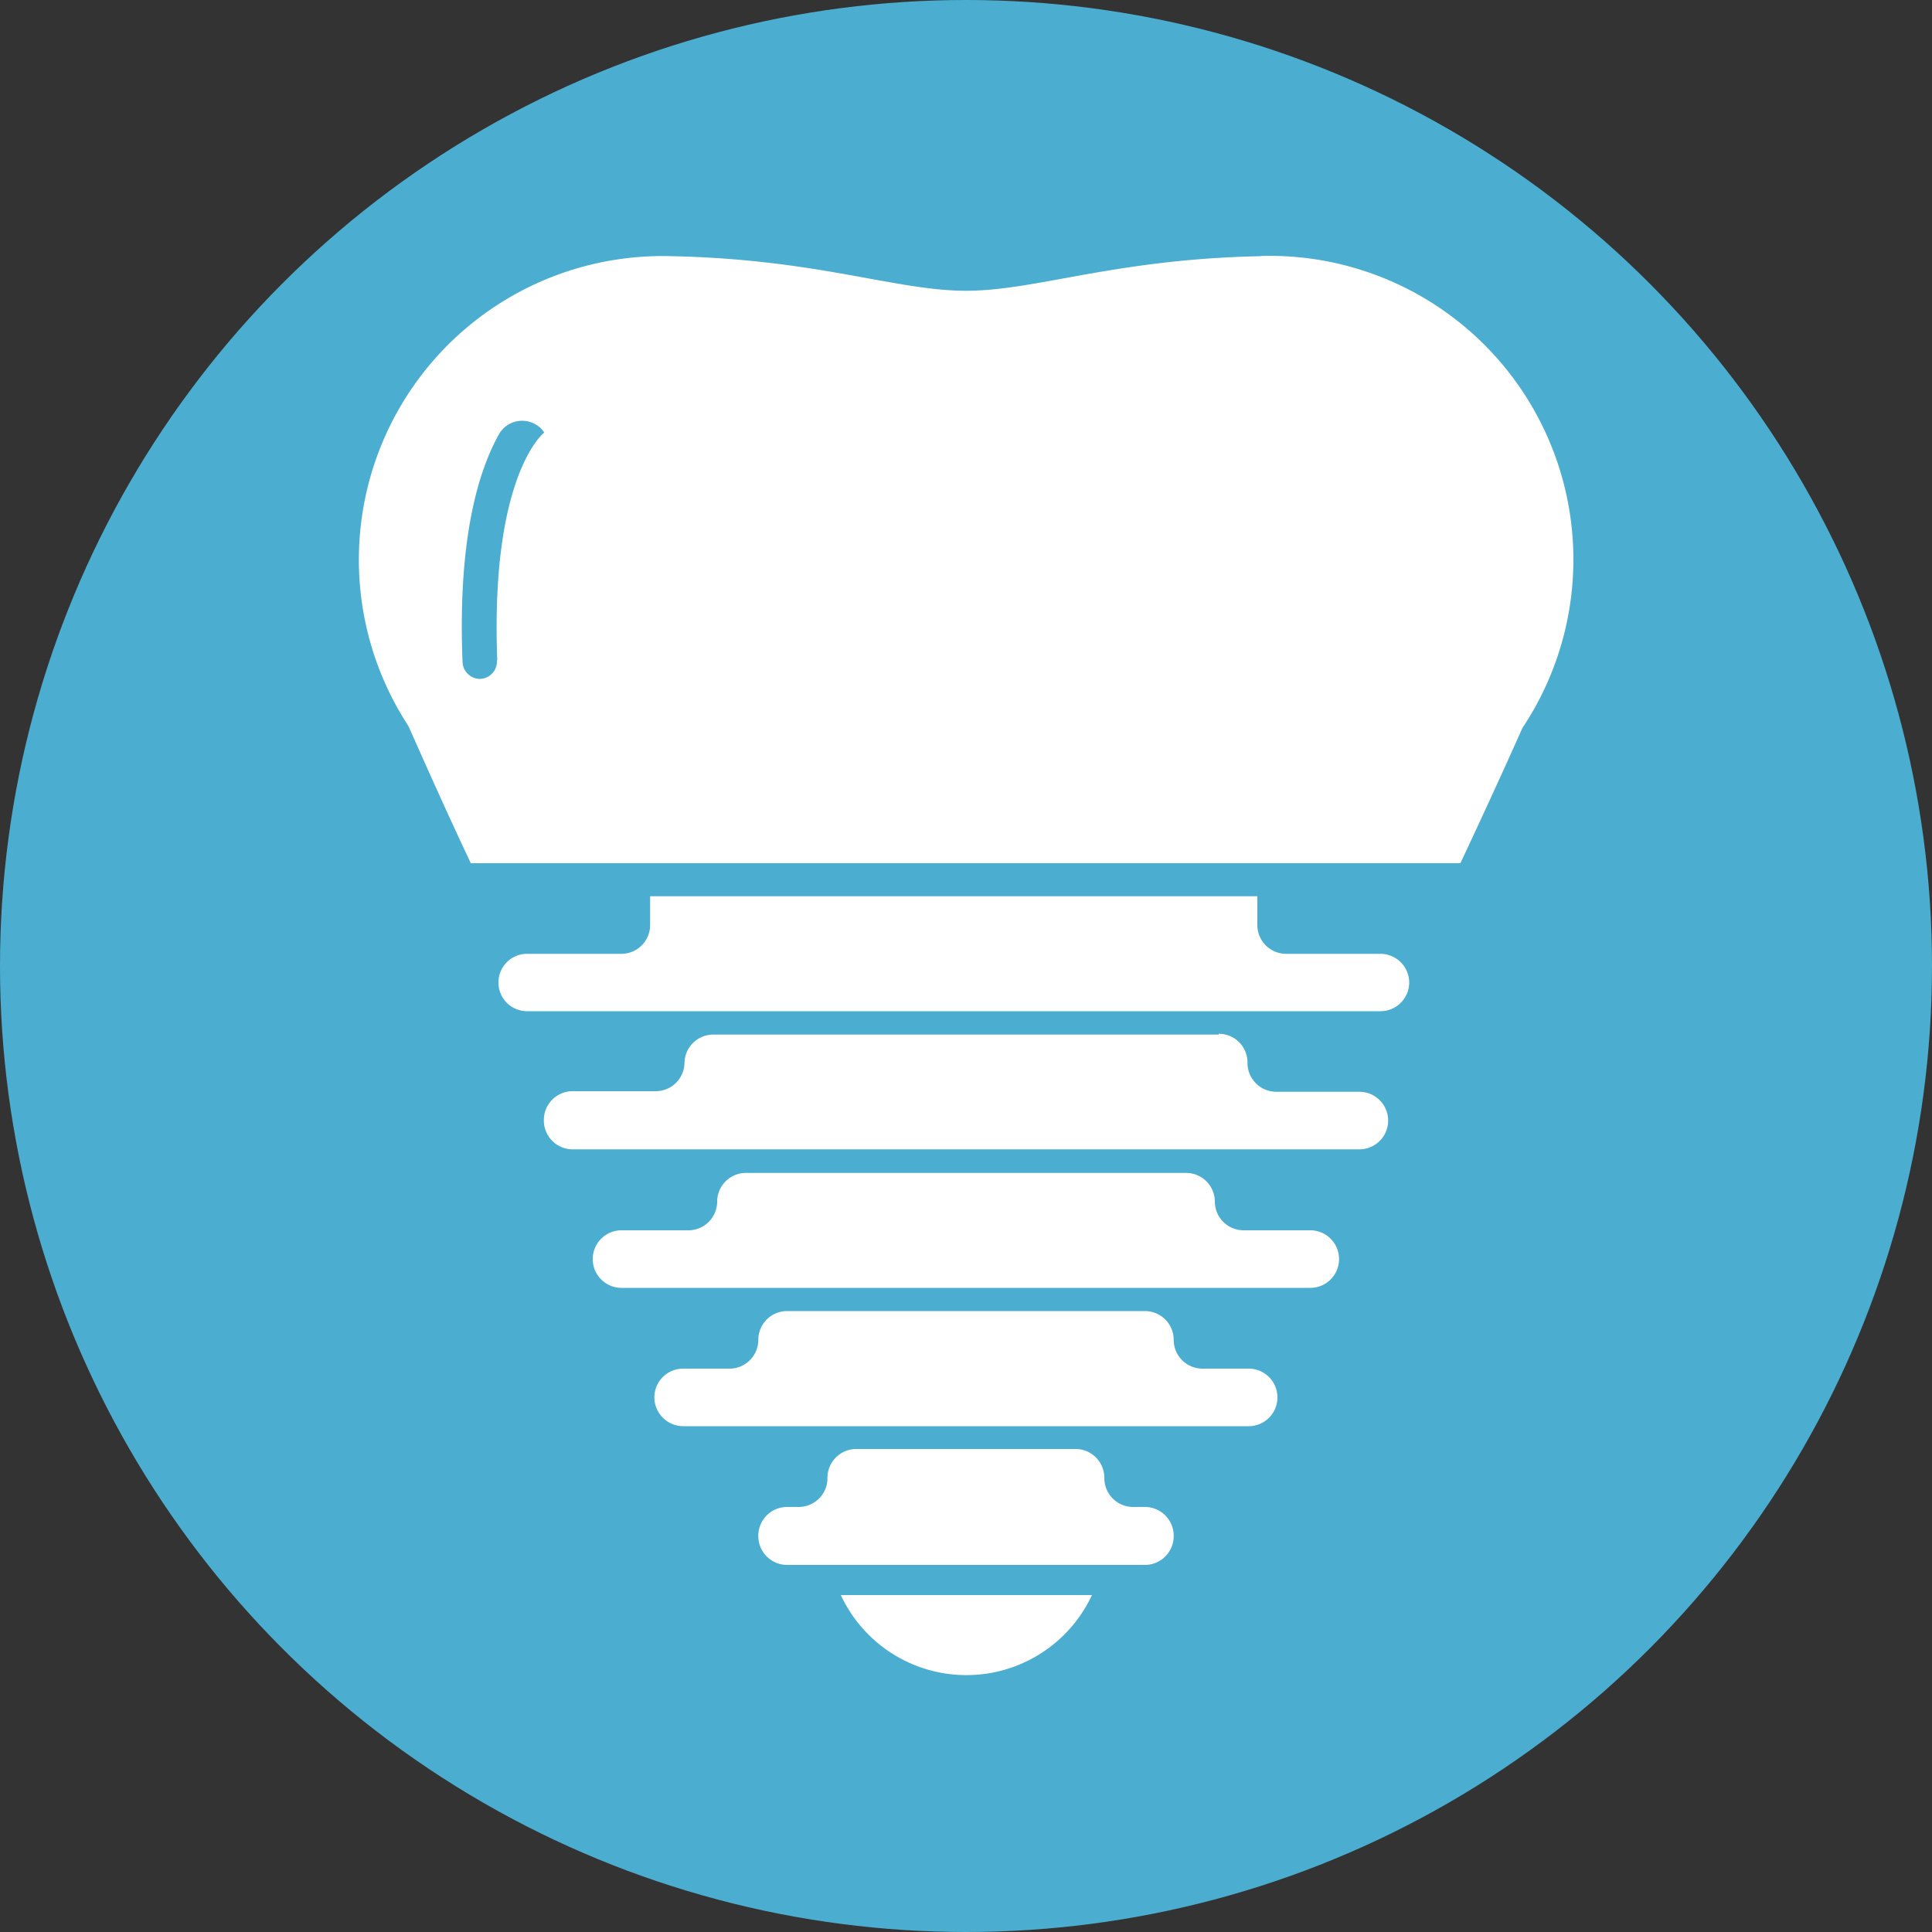
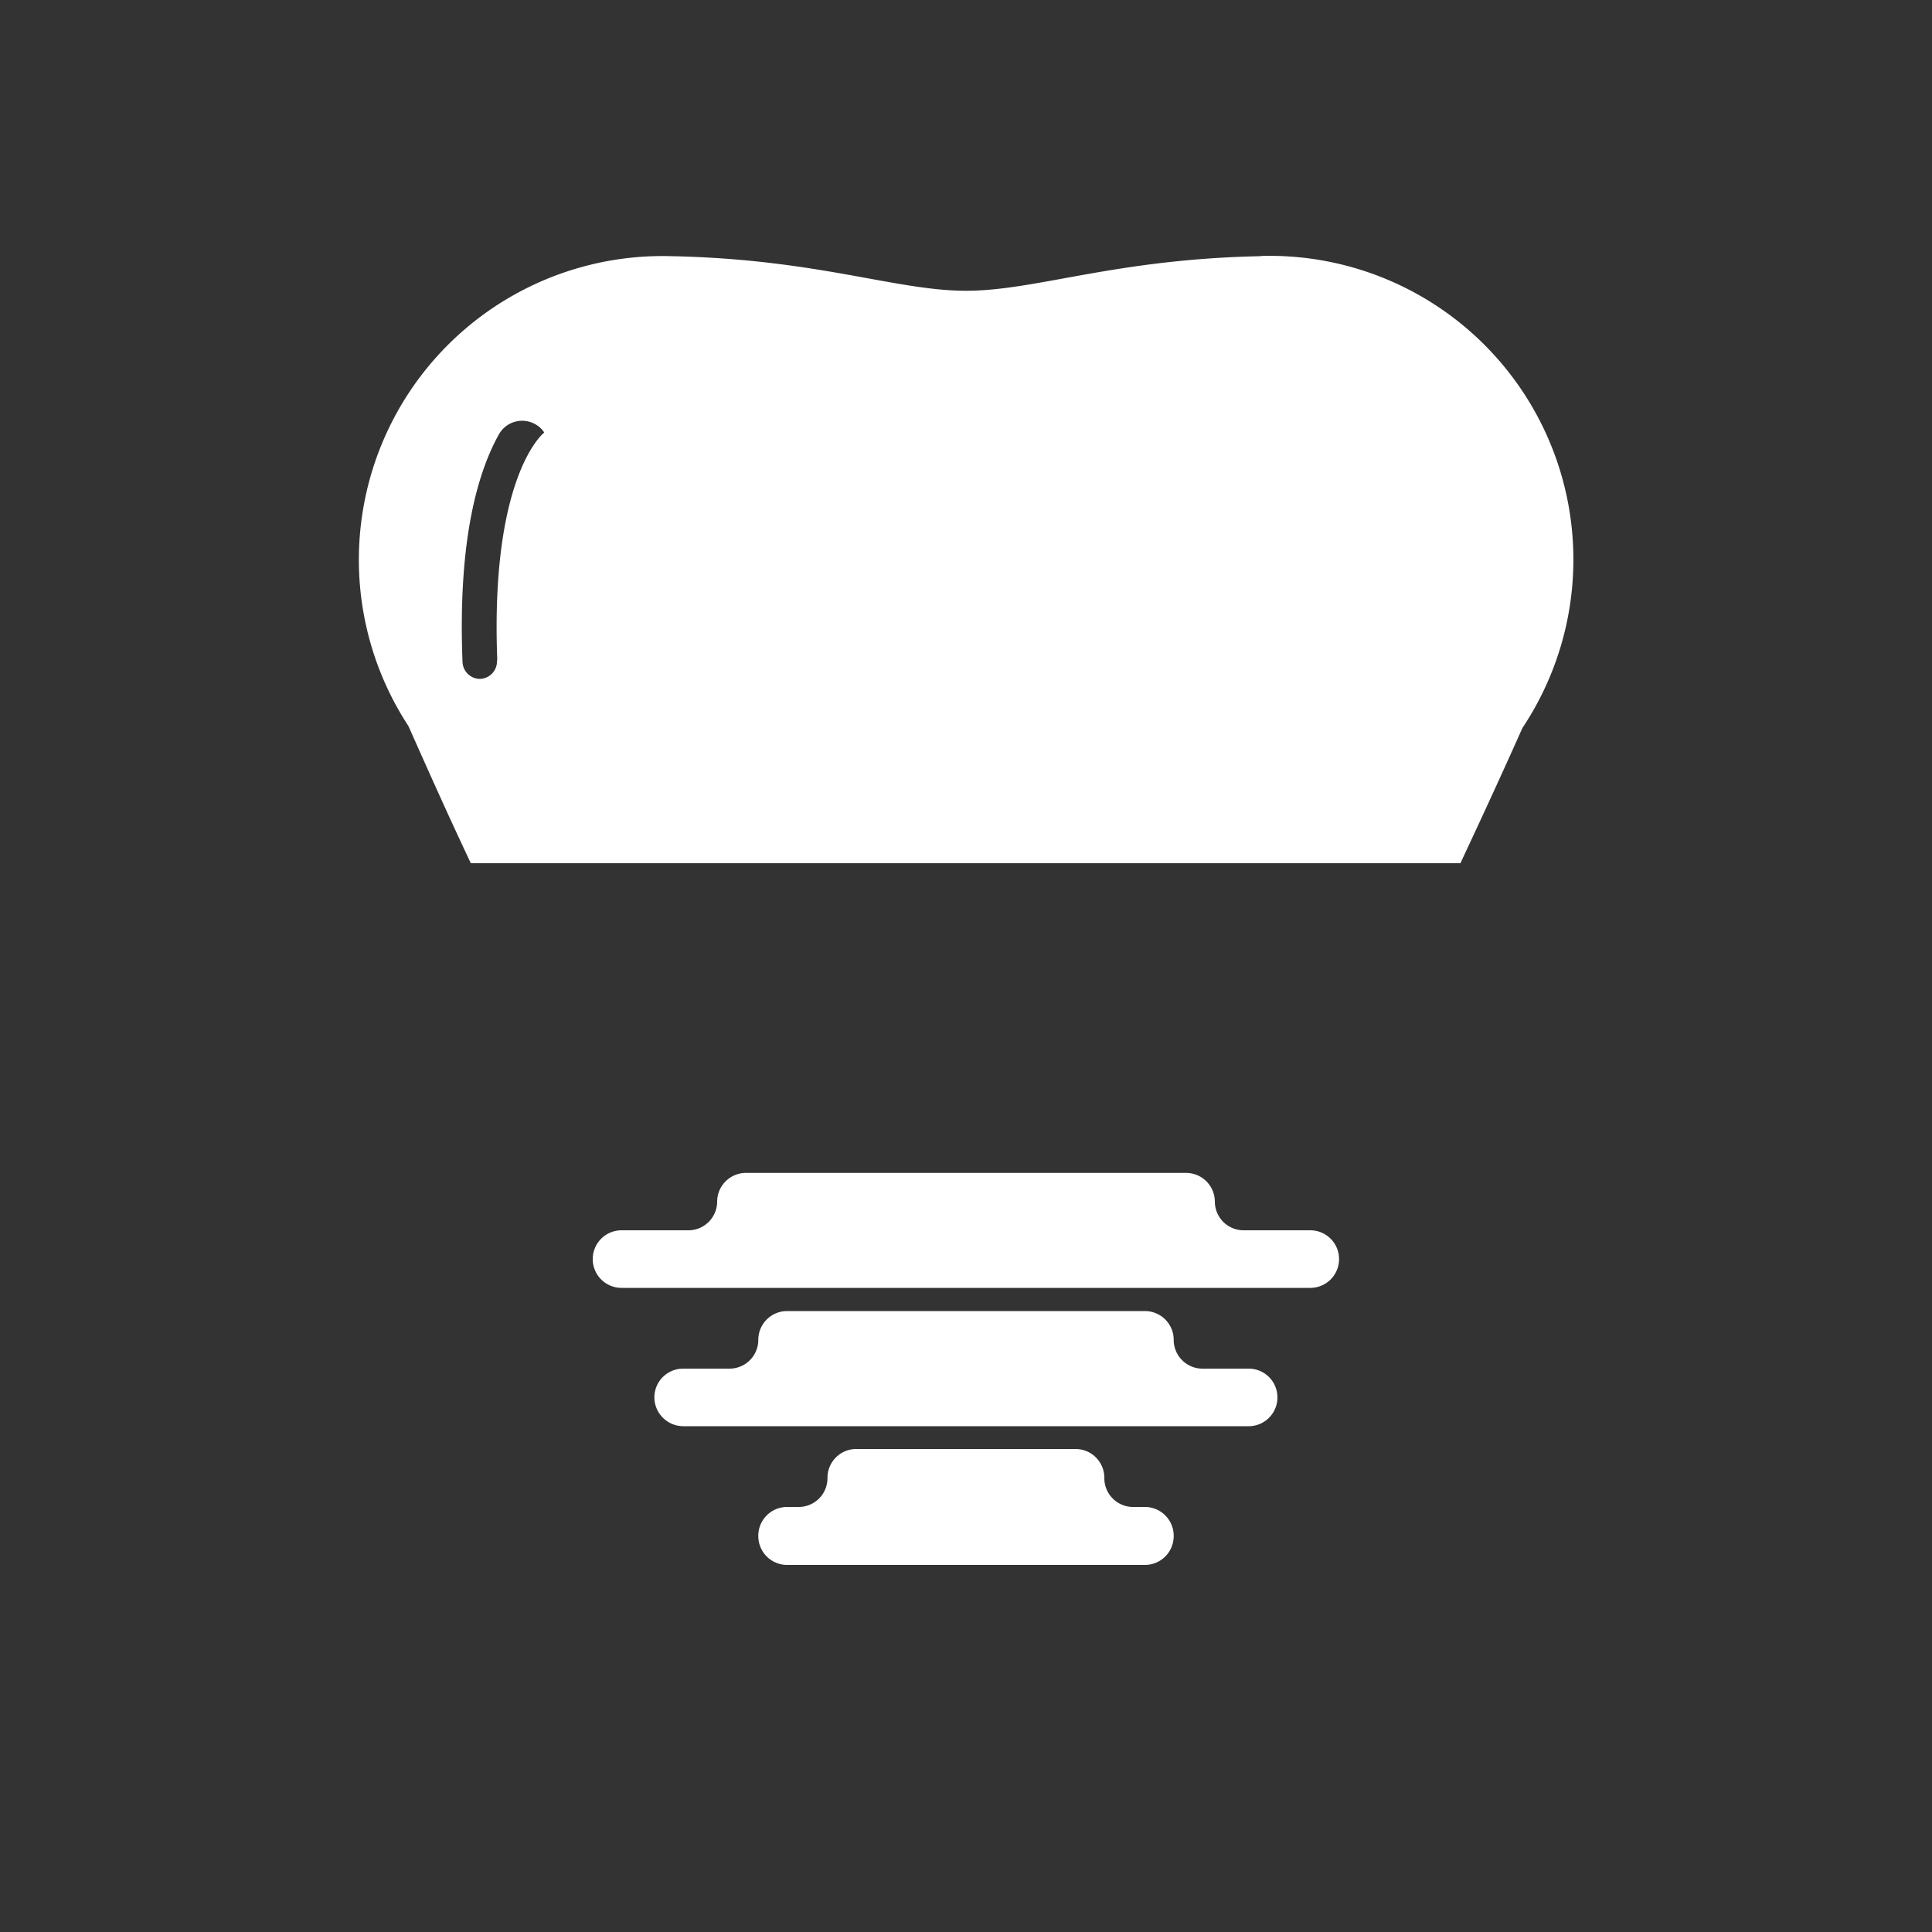
<svg xmlns="http://www.w3.org/2000/svg" xmlns:ns1="http://sodipodi.sourceforge.net/DTD/sodipodi-0.dtd" xmlns:ns2="http://www.inkscape.org/namespaces/inkscape" viewBox="0 0 100 100" version="1.1" id="svg834" ns1:docname="service-implantologji.svg" ns2:version="0.92.4 (5da689c313, 2019-01-14)">
  <rect x="0" y="0" width="100" height="100" fill="#333333" stroke="none" />
  <ns1:namedview pagecolor="#ffffff" bordercolor="#666666" borderopacity="1" objecttolerance="10" gridtolerance="10" guidetolerance="10" ns2:pageopacity="0" ns2:pageshadow="2" ns2:window-width="1920" ns2:window-height="1012" id="namedview836" showgrid="false" ns2:zoom="2.36" ns2:cx="50" ns2:cy="50" ns2:window-x="0" ns2:window-y="0" ns2:window-maximized="1" ns2:current-layer="svg834" />
  <defs id="defs821">
    <style id="style819">.cls-1{fill:#4baed0;}.cls-2{fill:#fff;}</style>
  </defs>
  <g id="Layer_2" data-name="Layer 2" transform="translate(0,3e-6)">
    <g id="Layer_1-2" data-name="Layer 1">
-       <circle id="Ellipse_154" data-name="Ellipse 154" class="cls-1" cx="50" cy="50" r="50" style="fill:#4baed0" />
      <g id="Group_653" data-name="Group 653">
        <path id="Path_28" data-name="Path 28" class="cls-2" d="m 65.25,13.26 c -7.56,0.15 -11.62,1.79 -15.25,1.79 -3.63,0 -7.7,-1.64 -15.25,-1.79 A 15.72,15.72 0 0 0 21.14,37.58 c 0.89,2 2,4.5 3.23,7.1 h 51.22 c 1.21,-2.58 2.32,-5 3.21,-7 A 15.72,15.72 0 0 0 65.25,13.25 Z M 25.72,34.14 a 0.91,0.91 0 0 1 -0.87,1 v 0 a 0.91,0.91 0 0 1 -0.91,-0.88 c -0.26,-6.58 0.89,-10 1.89,-11.79 a 1.38,1.38 0 0 1 1.88,-0.51 1.26,1.26 0 0 1 0.46,0.43 v 0 c -0.13,0.09 -2.8,2.39 -2.43,11.81 z" ns2:connector-curvature="0" style="fill:#ffffff" />
-         <path id="Path_29" data-name="Path 29" class="cls-2" d="M 65.08,47.88 V 46.39 H 33.65 v 1.49 a 1.49,1.49 0 0 1 -1.48,1.49 h -4.88 a 1.48,1.48 0 0 0 -1.49,1.48 v 0 a 1.48,1.48 0 0 0 1.49,1.49 h 44.16 a 1.49,1.49 0 0 0 1.49,-1.49 v 0 a 1.49,1.49 0 0 0 -1.49,-1.48 h -4.88 a 1.49,1.49 0 0 1 -1.49,-1.49 z" ns2:connector-curvature="0" style="fill:#ffffff" />
-         <path id="Path_30" data-name="Path 30" class="cls-2" d="M 63.08,53.55 H 36.92 A 1.49,1.49 0 0 0 35.43,55 v 0 a 1.49,1.49 0 0 1 -1.49,1.48 H 29.63 A 1.49,1.49 0 0 0 28.15,58 v 0 a 1.49,1.49 0 0 0 1.48,1.49 H 70.36 A 1.49,1.49 0 0 0 71.85,58 v 0 a 1.49,1.49 0 0 0 -1.49,-1.49 h -4.3 A 1.49,1.49 0 0 1 64.57,55 v 0 a 1.48,1.48 0 0 0 -1.49,-1.49 z" ns2:connector-curvature="0" style="fill:#ffffff" />
        <path id="Path_31" data-name="Path 31" class="cls-2" d="M 61.39,60.71 H 38.61 a 1.49,1.49 0 0 0 -1.49,1.48 v 0 a 1.49,1.49 0 0 1 -1.48,1.49 h -3.47 a 1.49,1.49 0 0 0 -1.49,1.49 v 0 a 1.49,1.49 0 0 0 1.49,1.49 h 35.66 a 1.49,1.49 0 0 0 1.48,-1.49 v 0 a 1.49,1.49 0 0 0 -1.48,-1.49 h -3.47 a 1.49,1.49 0 0 1 -1.48,-1.49 v 0 a 1.49,1.49 0 0 0 -1.49,-1.48 z" ns2:connector-curvature="0" style="fill:#ffffff" />
        <path id="Path_32" data-name="Path 32" class="cls-2" d="M 59.26,67.86 H 40.73 a 1.49,1.49 0 0 0 -1.48,1.49 v 0 a 1.49,1.49 0 0 1 -1.49,1.49 h -2.4 a 1.49,1.49 0 0 0 -1.49,1.49 v 0 a 1.5,1.5 0 0 0 1.49,1.49 h 29.27 a 1.49,1.49 0 0 0 1.49,-1.49 v 0 a 1.49,1.49 0 0 0 -1.49,-1.49 h -2.39 a 1.49,1.49 0 0 1 -1.49,-1.49 v 0 a 1.49,1.49 0 0 0 -1.49,-1.49 z" ns2:connector-curvature="0" style="fill:#ffffff" />
        <path id="Path_33" data-name="Path 33" class="cls-2" d="m 60.75,79.49 v 0 A 1.49,1.49 0 0 1 59.26,81 H 40.74 a 1.49,1.49 0 0 1 -1.49,-1.48 v 0 A 1.49,1.49 0 0 1 40.74,78 h 0.61 a 1.49,1.49 0 0 0 1.48,-1.49 v 0 A 1.49,1.49 0 0 1 44.32,75 h 11.36 a 1.49,1.49 0 0 1 1.48,1.49 v 0 A 1.49,1.49 0 0 0 58.65,78 h 0.61 a 1.49,1.49 0 0 1 1.49,1.48 z" ns2:connector-curvature="0" style="fill:#ffffff" />
-         <path id="Path_34" data-name="Path 34" class="cls-2" d="m 56.52,82.56 a 7.17,7.17 0 0 1 -13,0 z" ns2:connector-curvature="0" style="fill:#ffffff" />
      </g>
    </g>
  </g>
</svg>